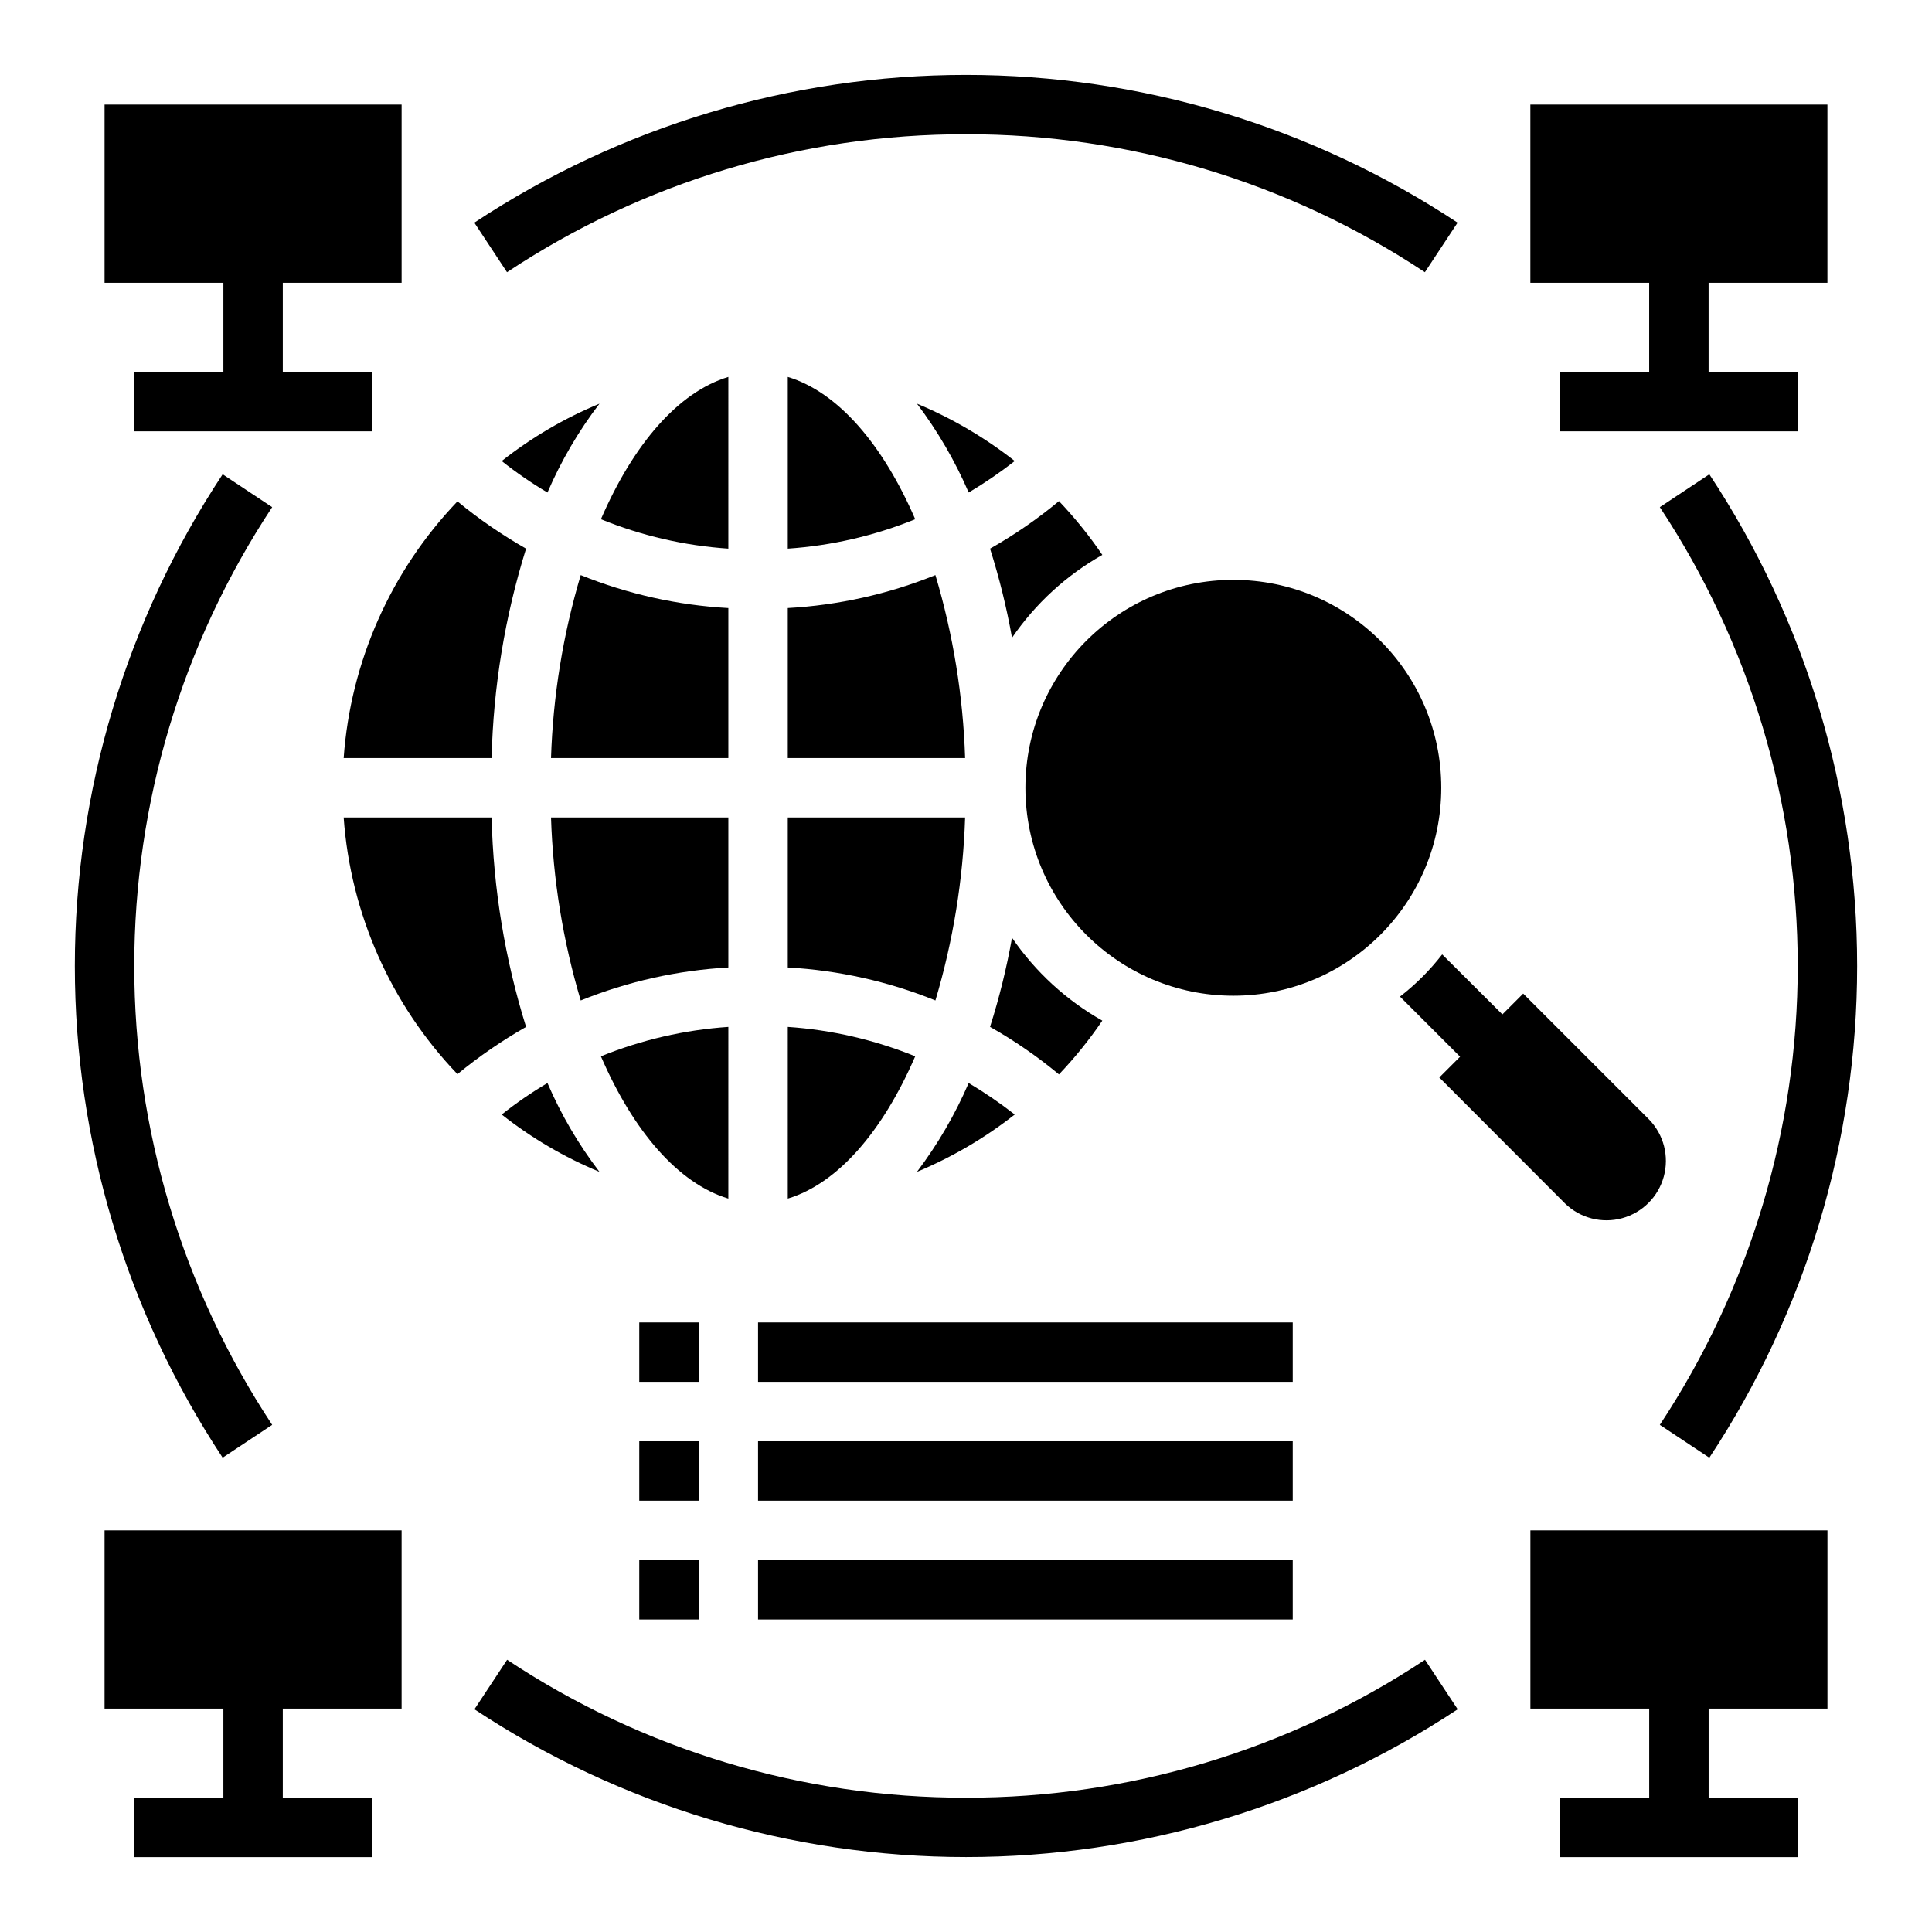
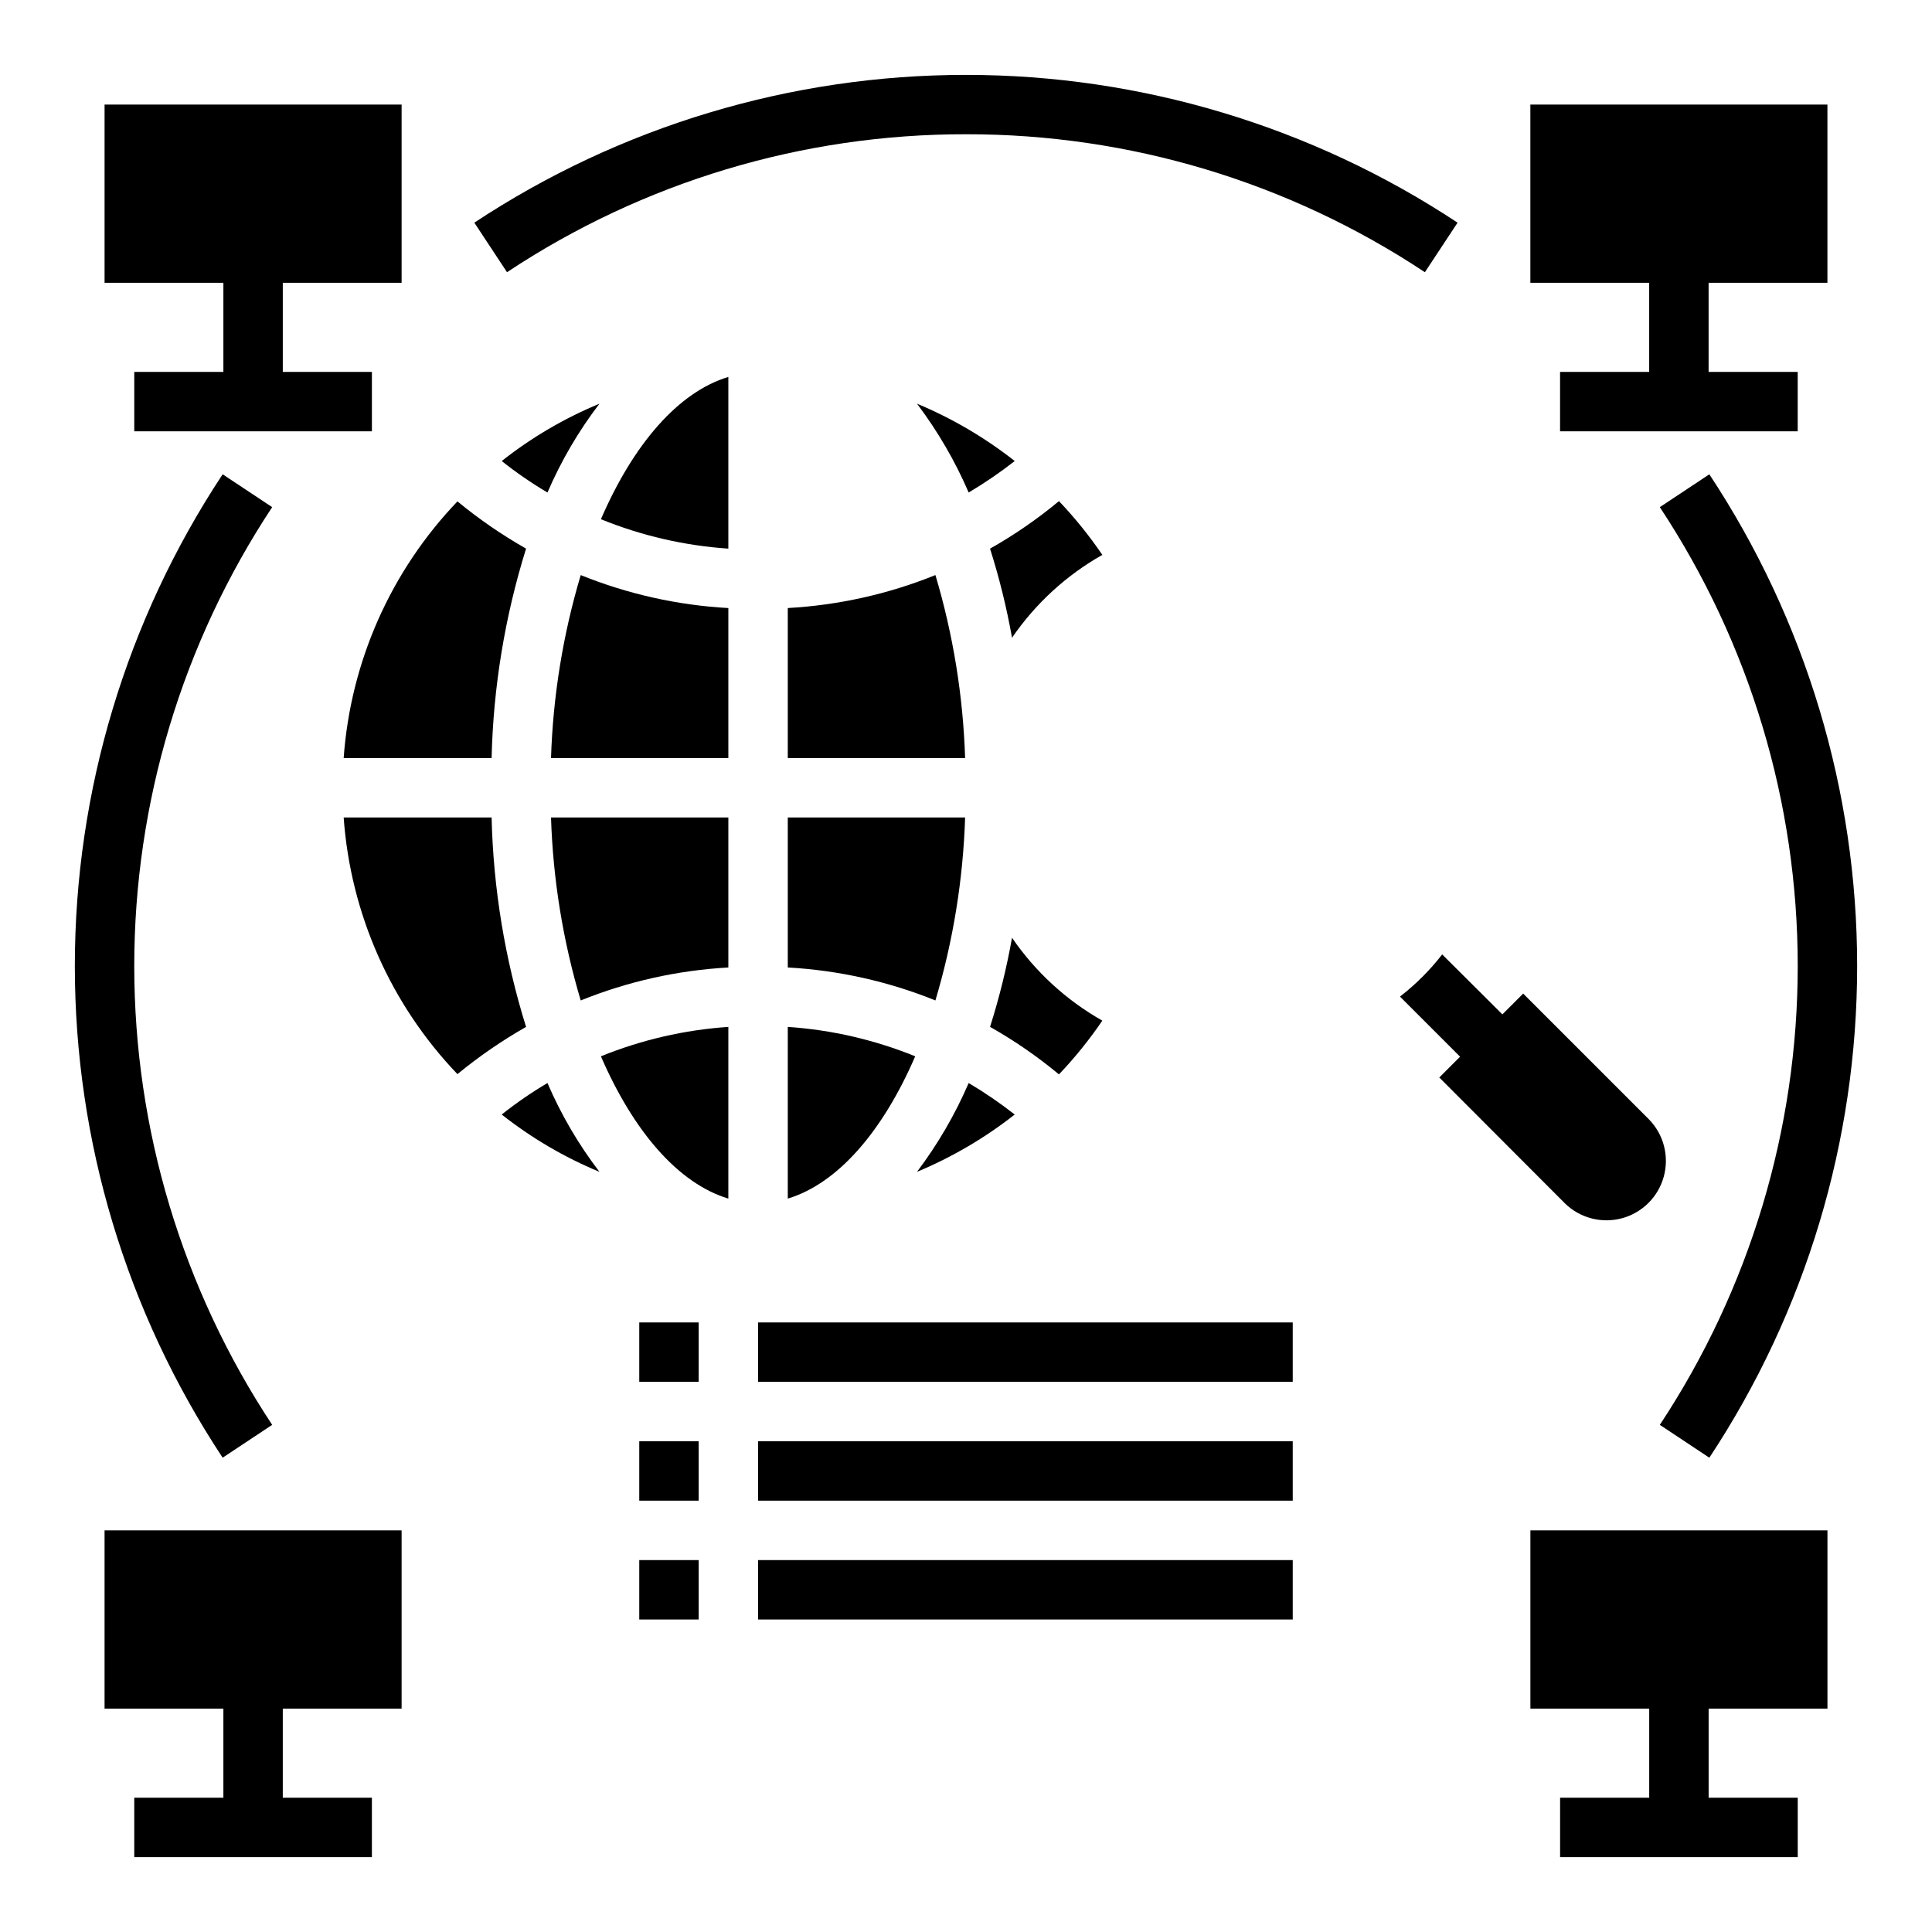
<svg xmlns="http://www.w3.org/2000/svg" fill="#000000" width="800px" height="800px" version="1.1" viewBox="144 144 512 512">
  <g>
-     <path d="m525.95 352.77c0 30.434-24.668 55.105-55.102 55.105s-55.105-24.672-55.105-55.105 24.672-55.102 55.105-55.102 55.102 24.668 55.102 55.102" />
    <path d="m436.13 414.48c-9.551-5.402-17.734-12.914-23.934-21.965-1.422 7.992-3.367 15.883-5.824 23.617 6.453 3.641 12.566 7.859 18.262 12.594 4.215-4.43 8.059-9.191 11.496-14.246z" />
    <path d="m302.86 454.55c-5.543-7.25-10.172-15.152-13.777-23.535-4.227 2.496-8.277 5.285-12.125 8.344 7.894 6.231 16.609 11.344 25.902 15.191z" />
    <path d="m274.28 360.64h-39.203c1.816 25.496 12.48 49.555 30.152 68.016 5.691-4.684 11.773-8.871 18.184-12.516-5.609-17.984-8.684-36.664-9.133-55.5z" />
    <path d="m337.02 416.14c-11.602 0.785-23 3.418-33.773 7.793 8.582 19.836 20.469 33.691 33.77 37.707z" />
    <path d="m352.77 461.64c13.305-4.016 25.191-17.871 33.77-37.707h0.004c-10.773-4.375-22.172-7.008-33.773-7.793z" />
    <path d="m337.02 360.64h-46.996c0.527 16.438 3.172 32.734 7.871 48.492 12.473-5.043 25.691-7.992 39.125-8.738z" />
    <path d="m387.01 454.55c9.281-3.871 17.996-8.98 25.902-15.191-3.887-3.039-7.961-5.828-12.203-8.344-3.609 8.363-8.211 16.266-13.699 23.535z" />
    <path d="m436.13 291.05c-3.438-5.055-7.281-9.82-11.496-14.25-5.695 4.738-11.809 8.953-18.262 12.598 2.457 7.734 4.402 15.621 5.824 23.613 6.199-9.051 14.383-16.562 23.934-21.961z" />
    <path d="m337.02 305.14c-13.434-0.742-26.652-3.695-39.125-8.738-4.699 15.758-7.344 32.059-7.871 48.492h46.996z" />
    <path d="m337.02 243.89c-13.305 4.016-25.191 17.871-33.77 37.707h-0.004c10.773 4.379 22.172 7.008 33.773 7.797z" />
    <path d="m400.71 274.52c4.242-2.519 8.316-5.305 12.203-8.344-7.906-6.215-16.621-11.324-25.902-15.195 5.488 7.273 10.09 15.176 13.699 23.539z" />
    <path d="m352.77 344.89h46.996c-0.527-16.434-3.172-32.734-7.871-48.492-12.473 5.043-25.691 7.996-39.125 8.738z" />
-     <path d="m352.77 243.89v45.504c11.602-0.789 23-3.418 33.773-7.797-8.582-19.836-20.469-33.691-33.773-37.707z" />
    <path d="m352.77 400.39c13.434 0.746 26.652 3.695 39.125 8.738 4.699-15.758 7.344-32.055 7.871-48.492h-46.996z" />
    <path d="m549.57 596.8h31.488v23.613h-23.617v15.746h62.977v-15.746h-23.613v-23.613h31.488v-47.234h-78.723z" />
    <path d="m171.71 596.8h31.488v23.613h-23.617v15.746h62.977v-15.746h-23.617v-23.613h31.488v-47.234h-78.719z" />
    <path d="m274.28 344.89c0.449-18.836 3.523-37.512 9.133-55.496-6.41-3.644-12.492-7.832-18.184-12.52-17.672 18.465-28.336 42.523-30.152 68.016z" />
    <path d="m276.96 266.18c3.848 3.055 7.898 5.844 12.125 8.344 3.606-8.383 8.234-16.289 13.777-23.539-9.293 3.848-18.008 8.961-25.902 15.195z" />
    <path d="m203.2 242.56h-23.617v15.742h62.977v-15.742h-23.617v-23.617h31.488v-47.23h-78.719v47.23h31.488z" />
    <path d="m581.05 242.56h-23.617v15.742h62.977v-15.742h-23.613v-23.617h31.488v-47.23h-78.723v47.23h31.488z" />
    <path d="m216.13 521.6c-23.84-36.074-36.551-78.359-36.551-121.6 0-43.242 12.711-85.527 36.551-121.6l-13.125-8.707c-25.547 38.656-39.172 83.973-39.172 130.31s13.625 91.648 39.172 130.3z" />
-     <path d="m400 620.41c-43.254 0.07-85.562-12.648-121.61-36.555l-8.66 13.129c38.652 25.543 83.957 39.16 130.29 39.16 46.324 0 91.633-13.617 130.28-39.16l-8.66-13.129c-36.055 23.91-78.375 36.629-121.64 36.555z" />
    <path d="m583.87 278.4c23.84 36.074 36.547 78.359 36.547 121.6 0 43.238-12.707 85.523-36.547 121.6l13.121 8.707c25.551-38.656 39.172-83.969 39.172-130.3s-13.621-91.652-39.172-130.31z" />
    <path d="m400 179.58c43.25-0.07 85.559 12.648 121.61 36.559l8.66-13.129v-0.004c-38.648-25.543-83.957-39.16-130.28-39.16-46.328 0-91.633 13.617-130.29 39.16l8.66 13.129v0.004c36.055-23.914 78.375-36.633 121.64-36.559z" />
    <path d="m526.19 396.93c-3.238 4.184-6.996 7.938-11.18 11.176l15.926 15.926-5.512 5.512 33.371 33.434c4 3.859 9.738 5.328 15.102 3.856 5.359-1.469 9.551-5.656 11.02-11.02 1.469-5.359 0.004-11.102-3.859-15.102l-33.402-33.402-5.512 5.512z" />
    <path d="m313.41 494.46h15.742v15.742h-15.742z" />
    <path d="m344.89 494.46h141.7v15.742h-141.7z" />
    <path d="m313.41 525.95h15.742v15.742h-15.742z" />
    <path d="m344.89 525.95h141.7v15.742h-141.7z" />
    <path d="m313.41 557.44h15.742v15.742h-15.742z" />
    <path d="m344.89 557.44h141.7v15.742h-141.7z" />
  </g>
</svg>